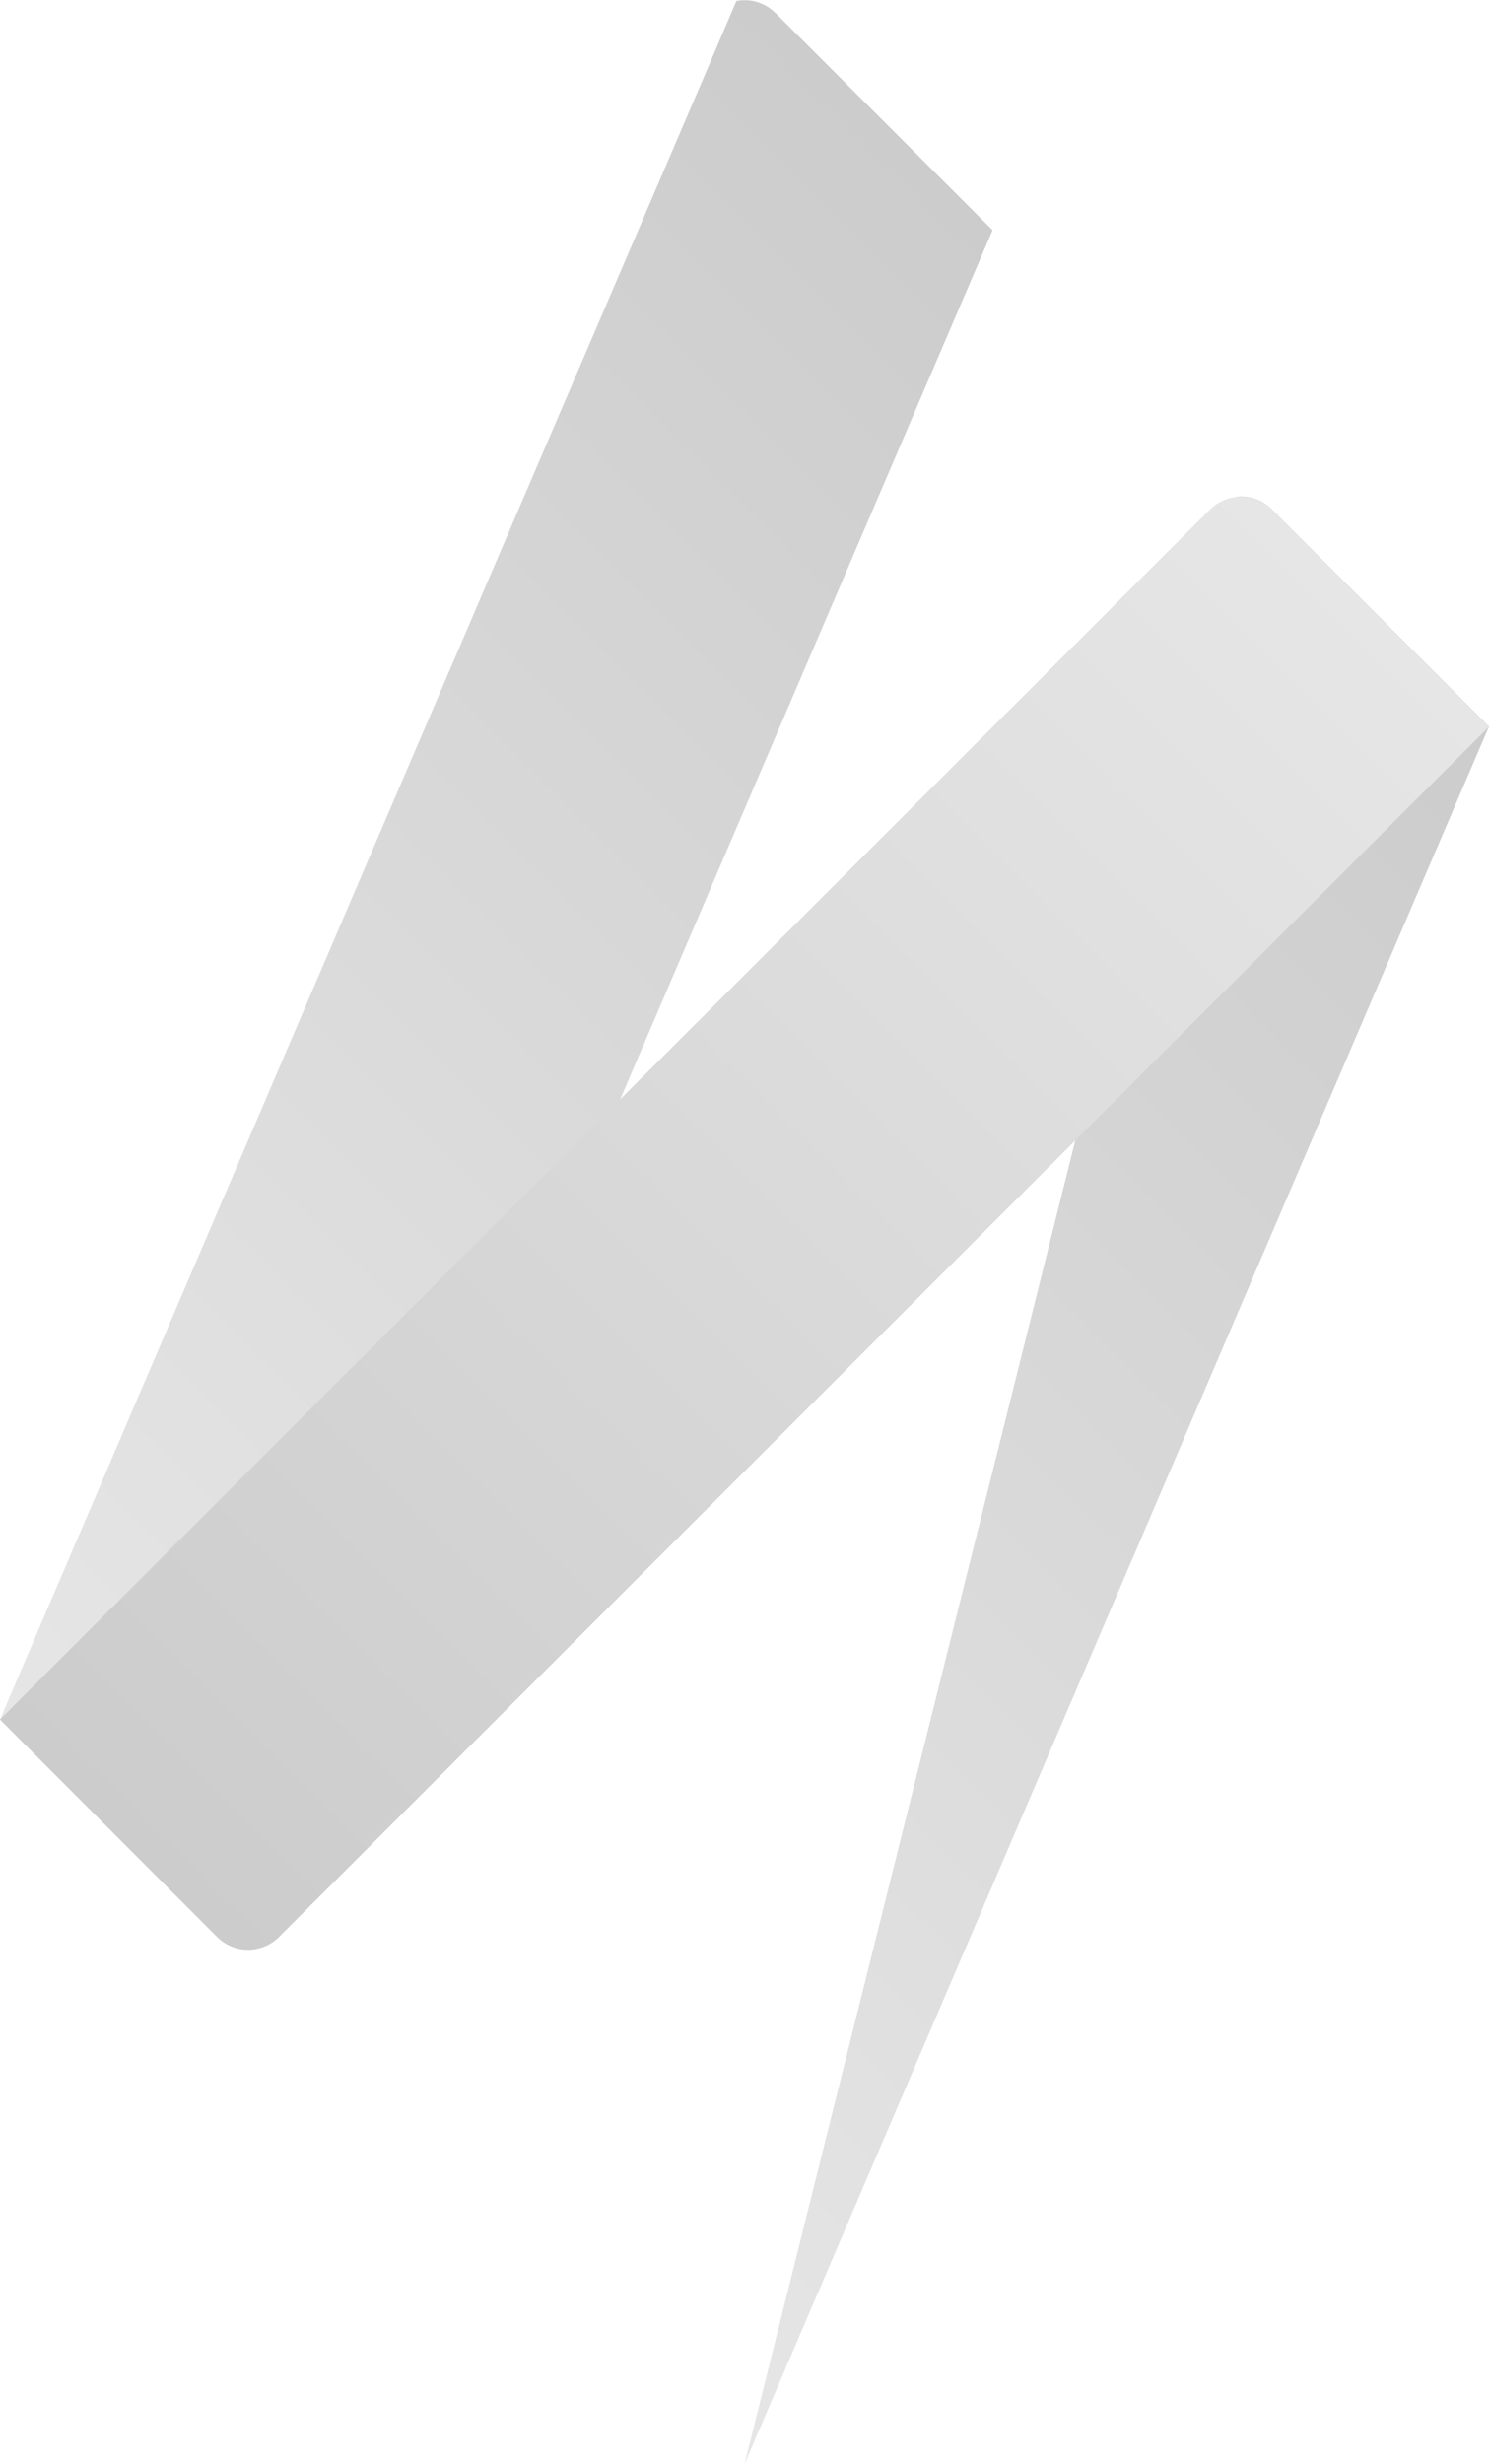
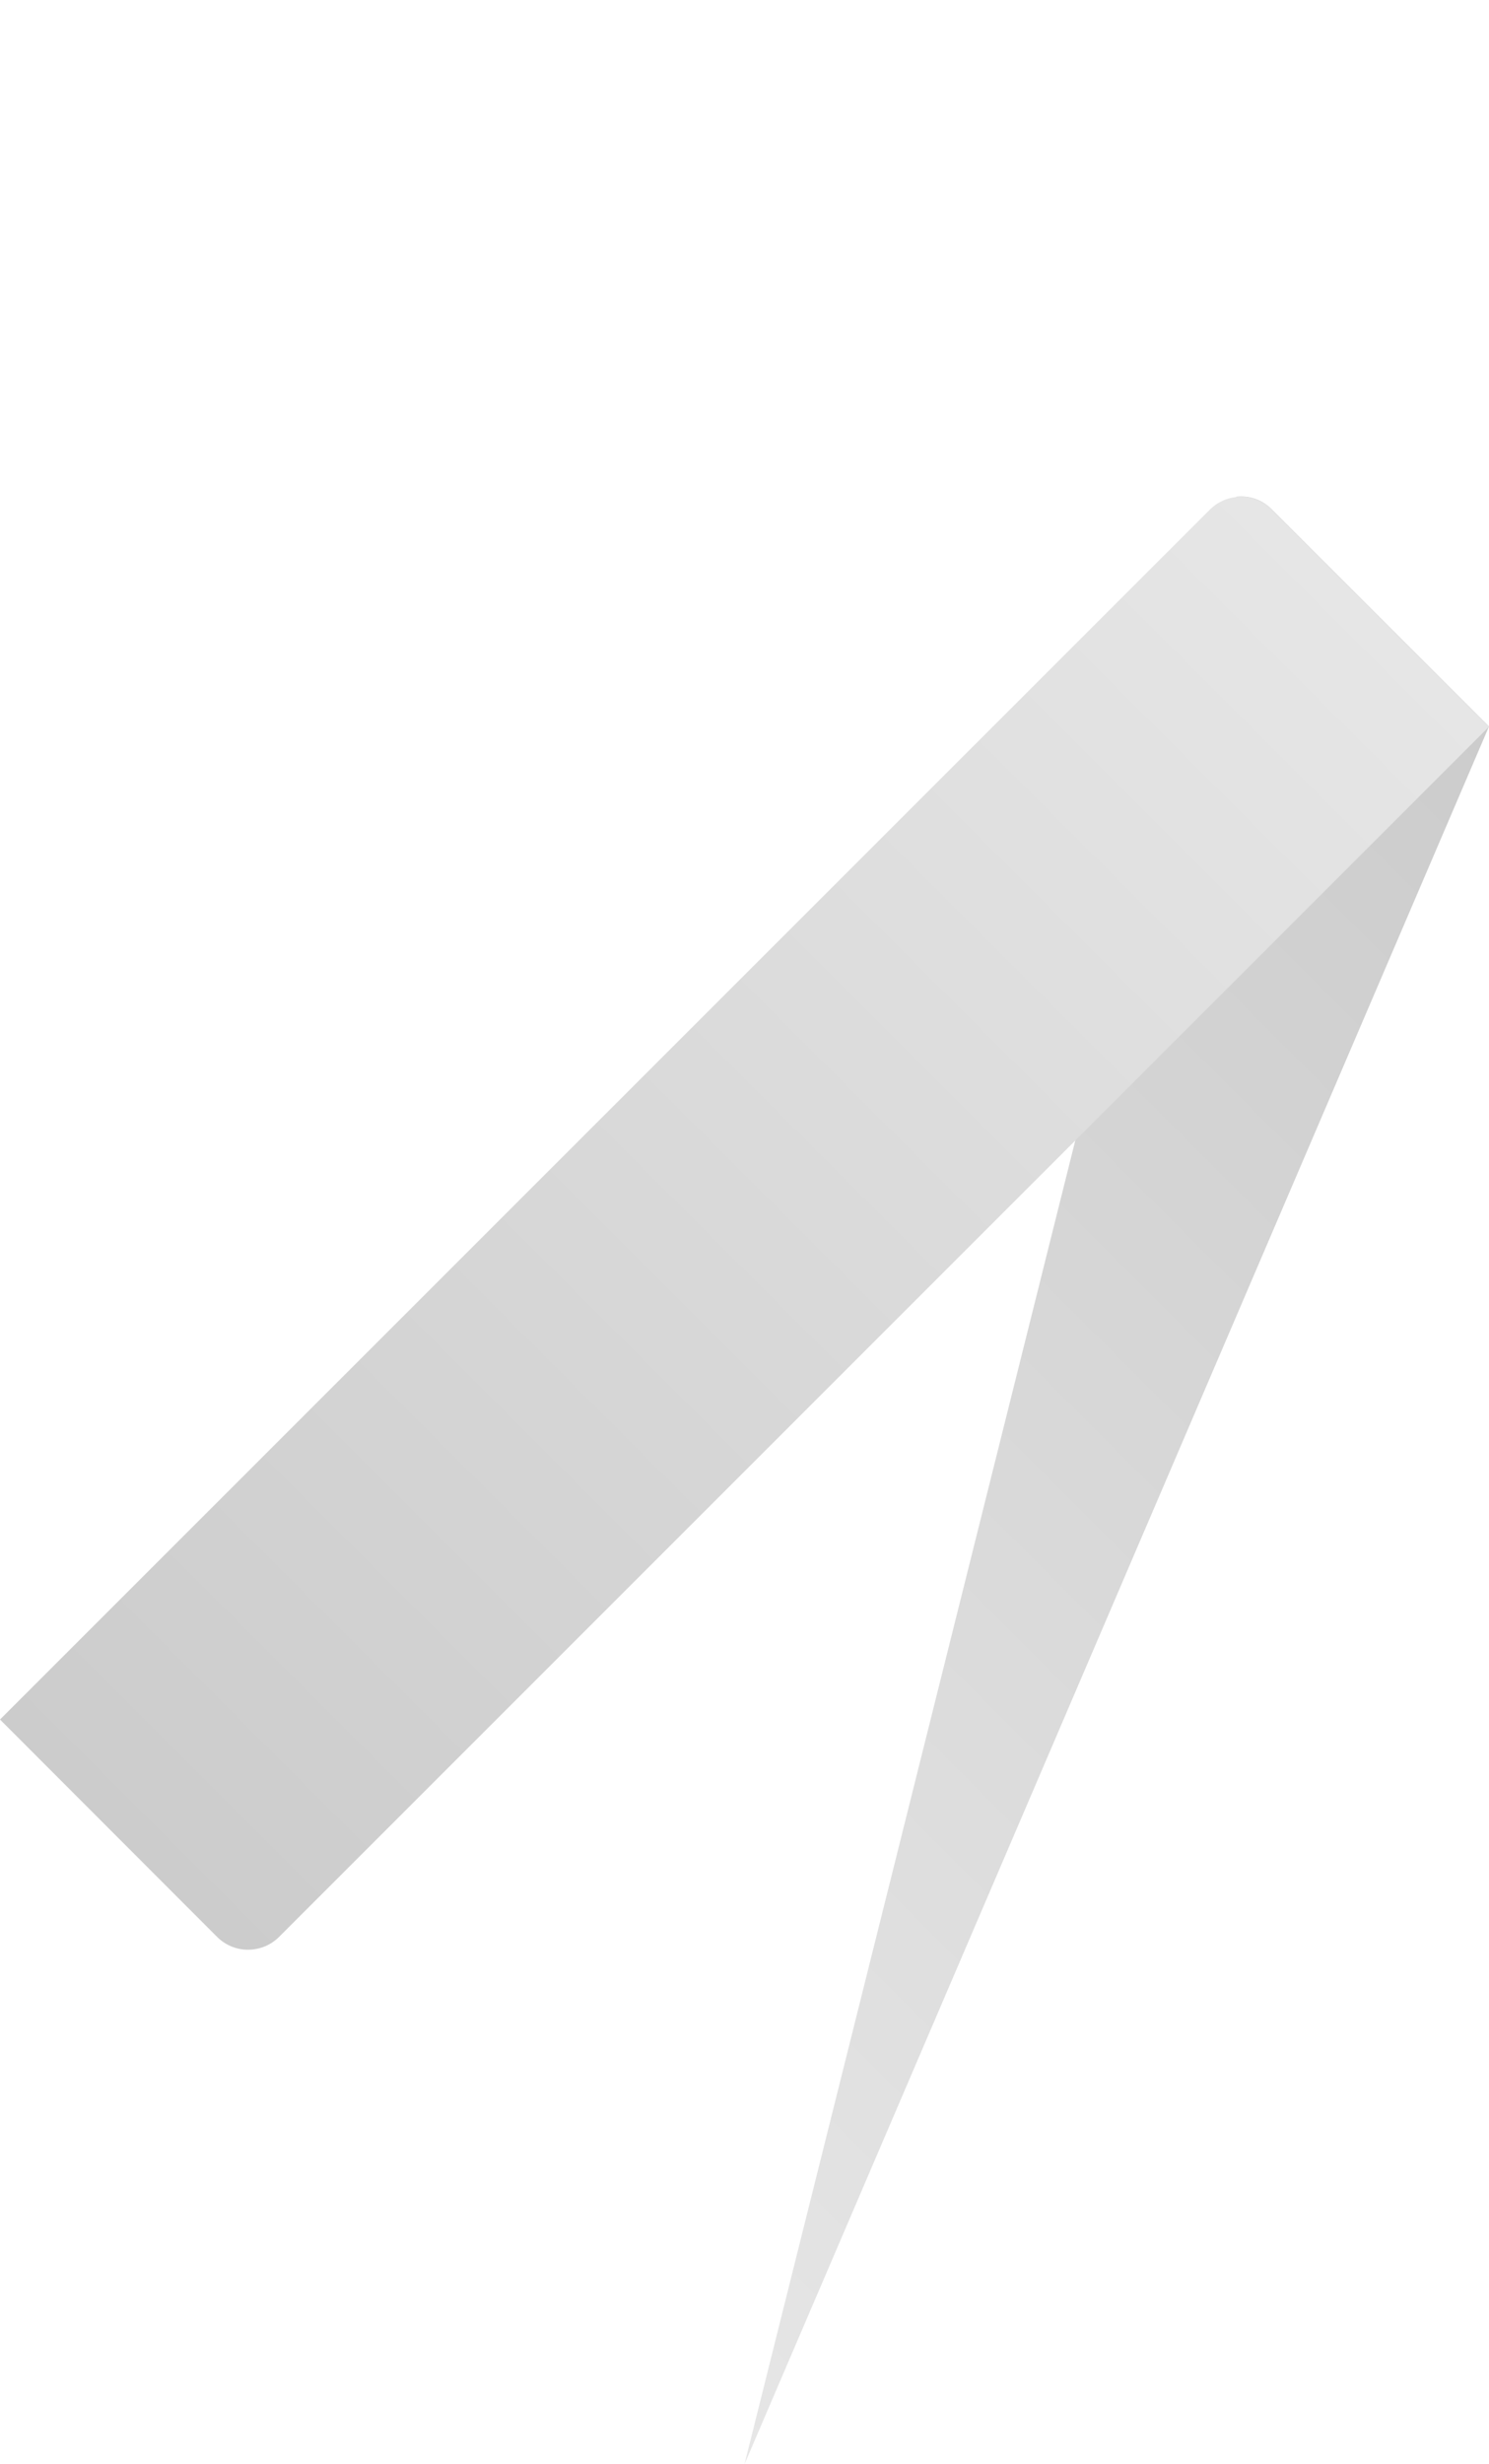
<svg xmlns="http://www.w3.org/2000/svg" version="1.1" id="Livello_1" x="0px" y="0px" viewBox="0 0 60.44 100" style="enable-background:new 0 0 60.44 100;" xml:space="preserve">
  <style type="text/css">
	.st0{fill:url(#SVGID_1_);}
	.st1{fill:url(#SVGID_2_);}
	.st2{fill:url(#SVGID_3_);}
</style>
  <g>
    <linearGradient id="SVGID_1_" gradientUnits="userSpaceOnUse" x1="225.02" y1="47.354" x2="153.786" y2="47.354" gradientTransform="matrix(-0.707 0.707 0.707 0.707 120.591 -127.853)">
      <stop offset="0" style="stop-color:#E6E6E6" />
      <stop offset="1" style="stop-color:#CCCCCC" />
    </linearGradient>
-     <path class="st0" d="M0,69.78l8.81,8.82c0.43,0.43,1.03,0.6,1.59,0.49l1.16-2.72l13.62-31.77L40.29,9.34l-8.81-8.81   c-0.43-0.43-1.03-0.6-1.59-0.49l-1.16,2.72L15.11,34.52L0,69.78z" />
    <linearGradient id="SVGID_2_" gradientUnits="userSpaceOnUse" x1="225.019" y1="76.047" x2="153.786" y2="76.047" gradientTransform="matrix(-0.707 0.707 0.707 0.707 120.591 -127.853)">
      <stop offset="0" style="stop-color:#E6E6E6" />
      <stop offset="1" style="stop-color:#CCCCCC" />
    </linearGradient>
    <path class="st1" d="M30.22,100l30.22-70.52l-8.82-8.81c-0.39-0.4-0.93-0.57-1.44-0.51l-0.81,3.24l-5.72,22.87L30.22,100z" />
    <linearGradient id="SVGID_3_" gradientUnits="userSpaceOnUse" x1="153.786" y1="61.601" x2="225.02" y2="61.601" gradientTransform="matrix(-0.707 0.707 0.707 0.707 120.591 -127.853)">
      <stop offset="0" style="stop-color:#E6E6E6" />
      <stop offset="1" style="stop-color:#CCCCCC" />
    </linearGradient>
    <path class="st2" d="M0,69.78l8.81,8.82c0.43,0.43,1.03,0.6,1.59,0.49c0.34-0.06,0.67-0.23,0.93-0.49l49.11-49.11l-8.82-8.81   c-0.39-0.4-0.93-0.57-1.44-0.51c-0.39,0.04-0.77,0.21-1.07,0.51L0,69.78z" />
  </g>
</svg>